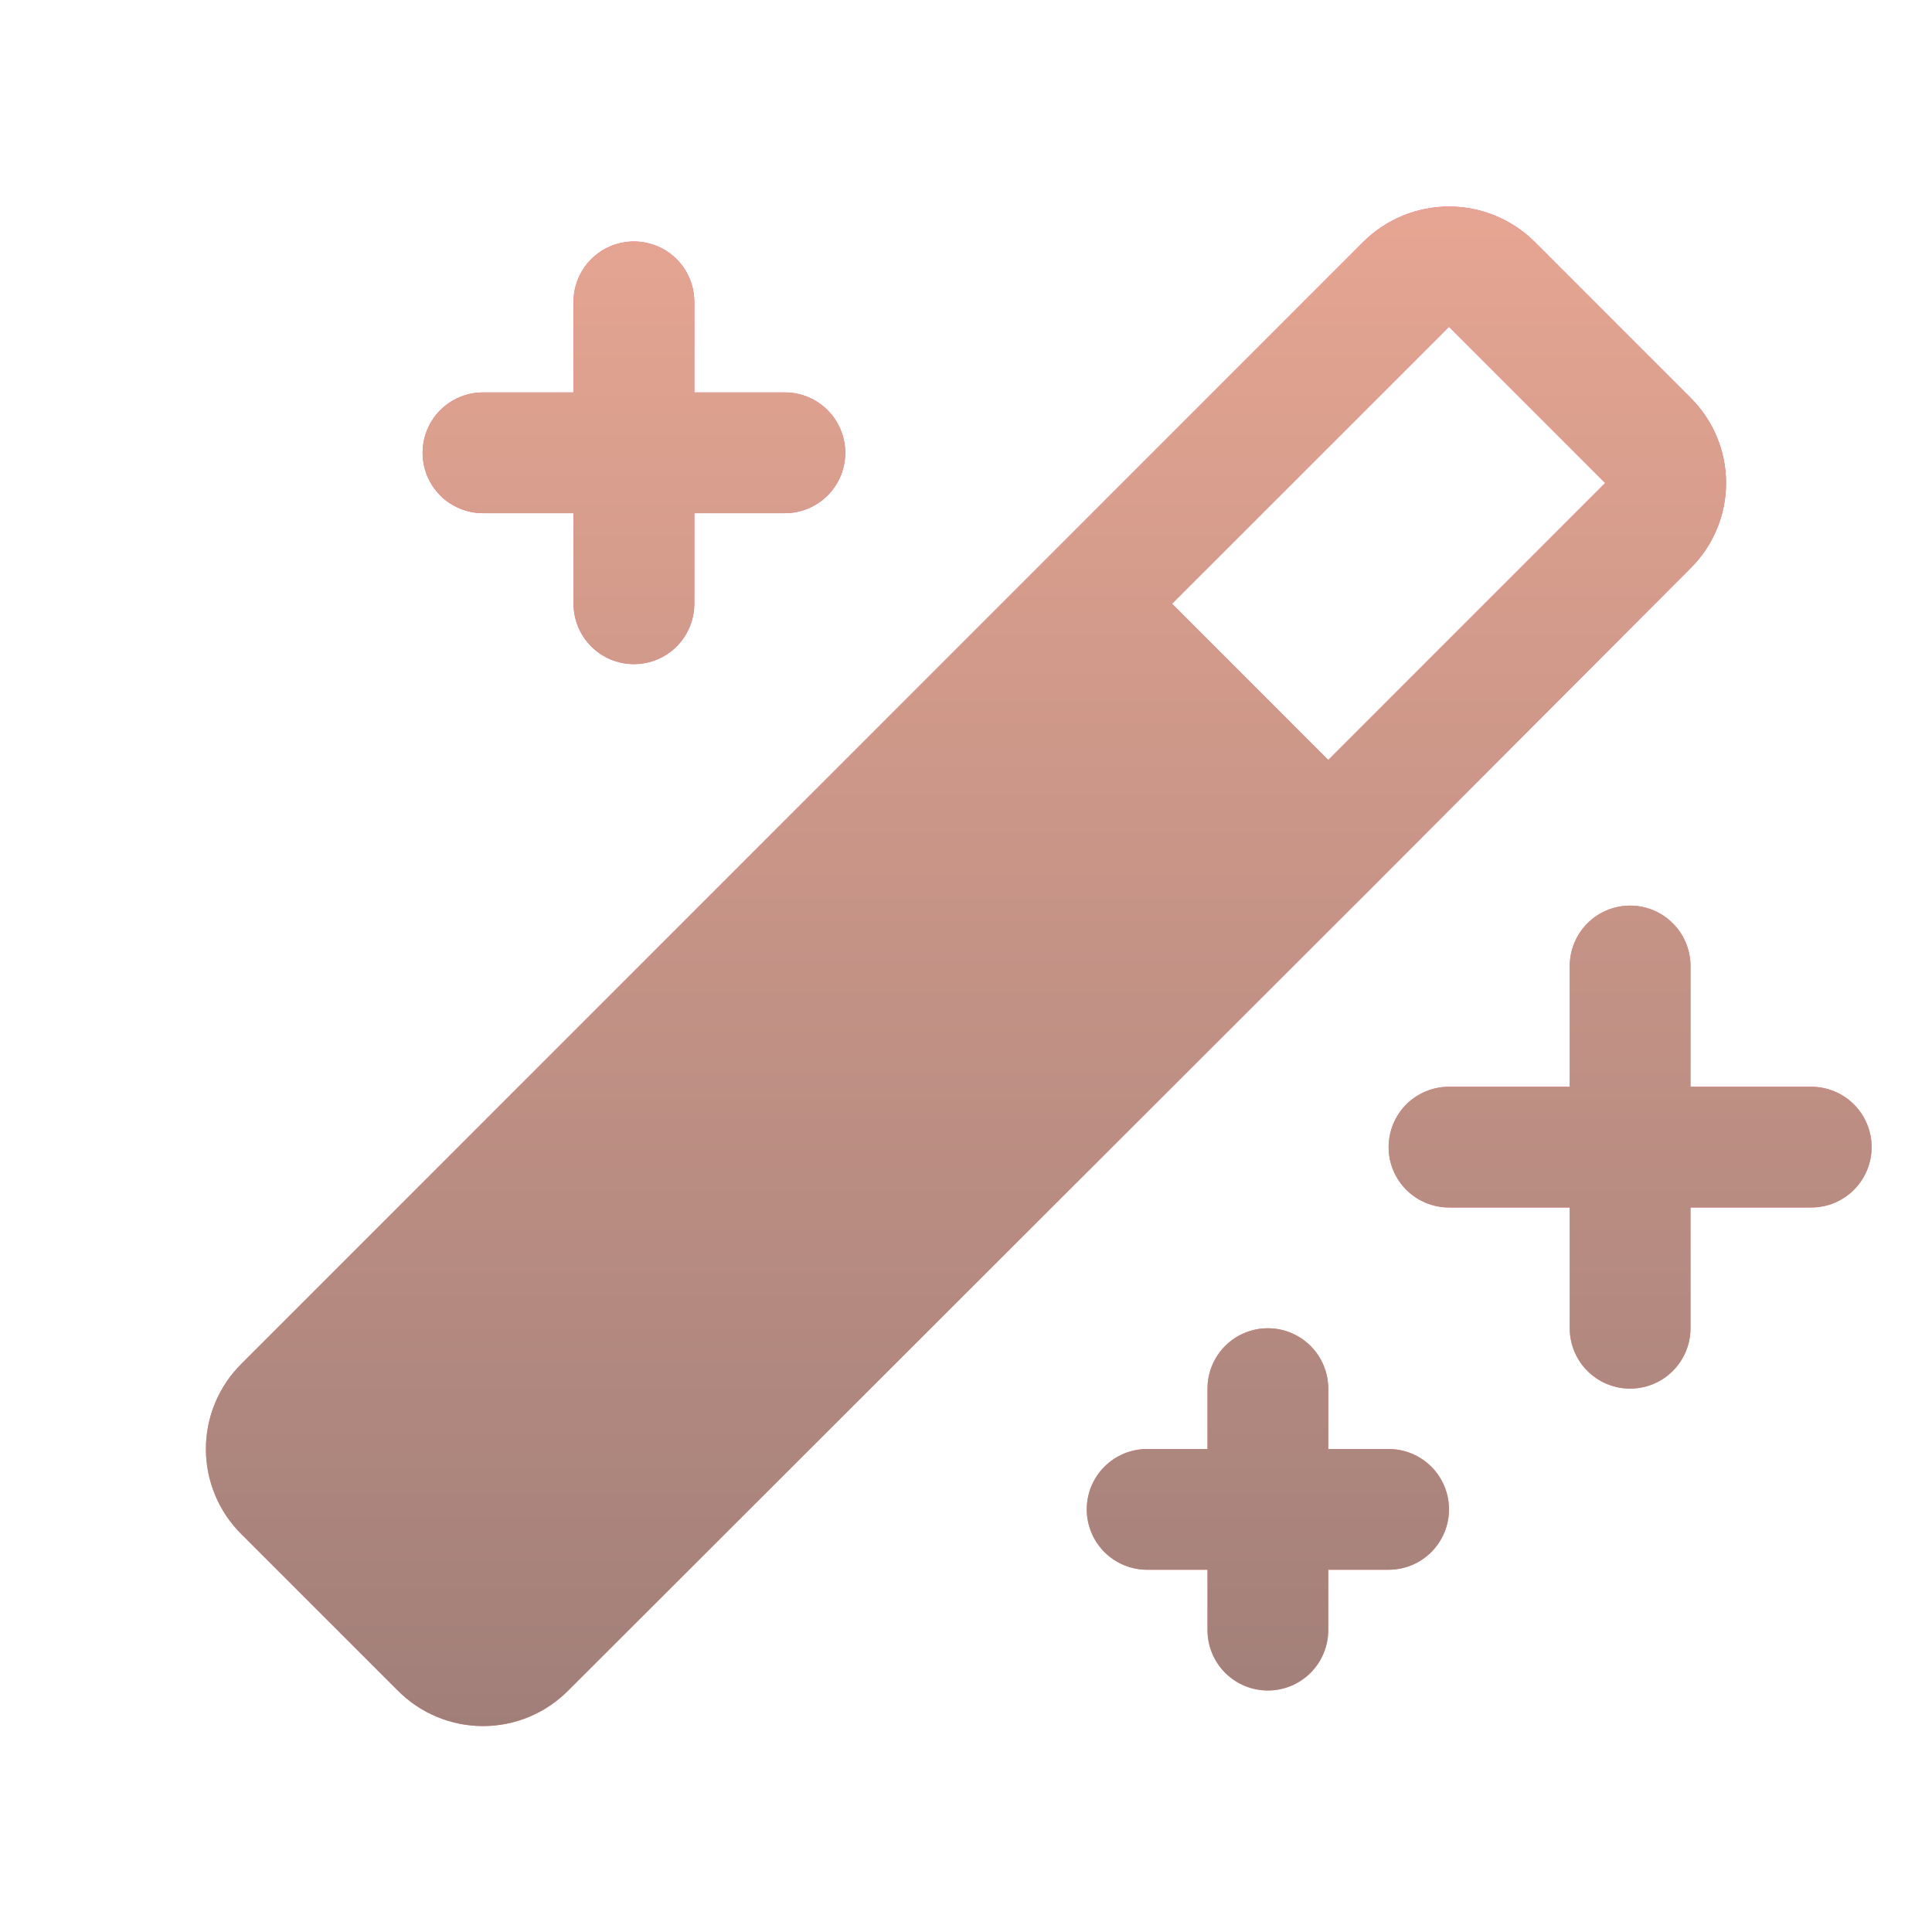
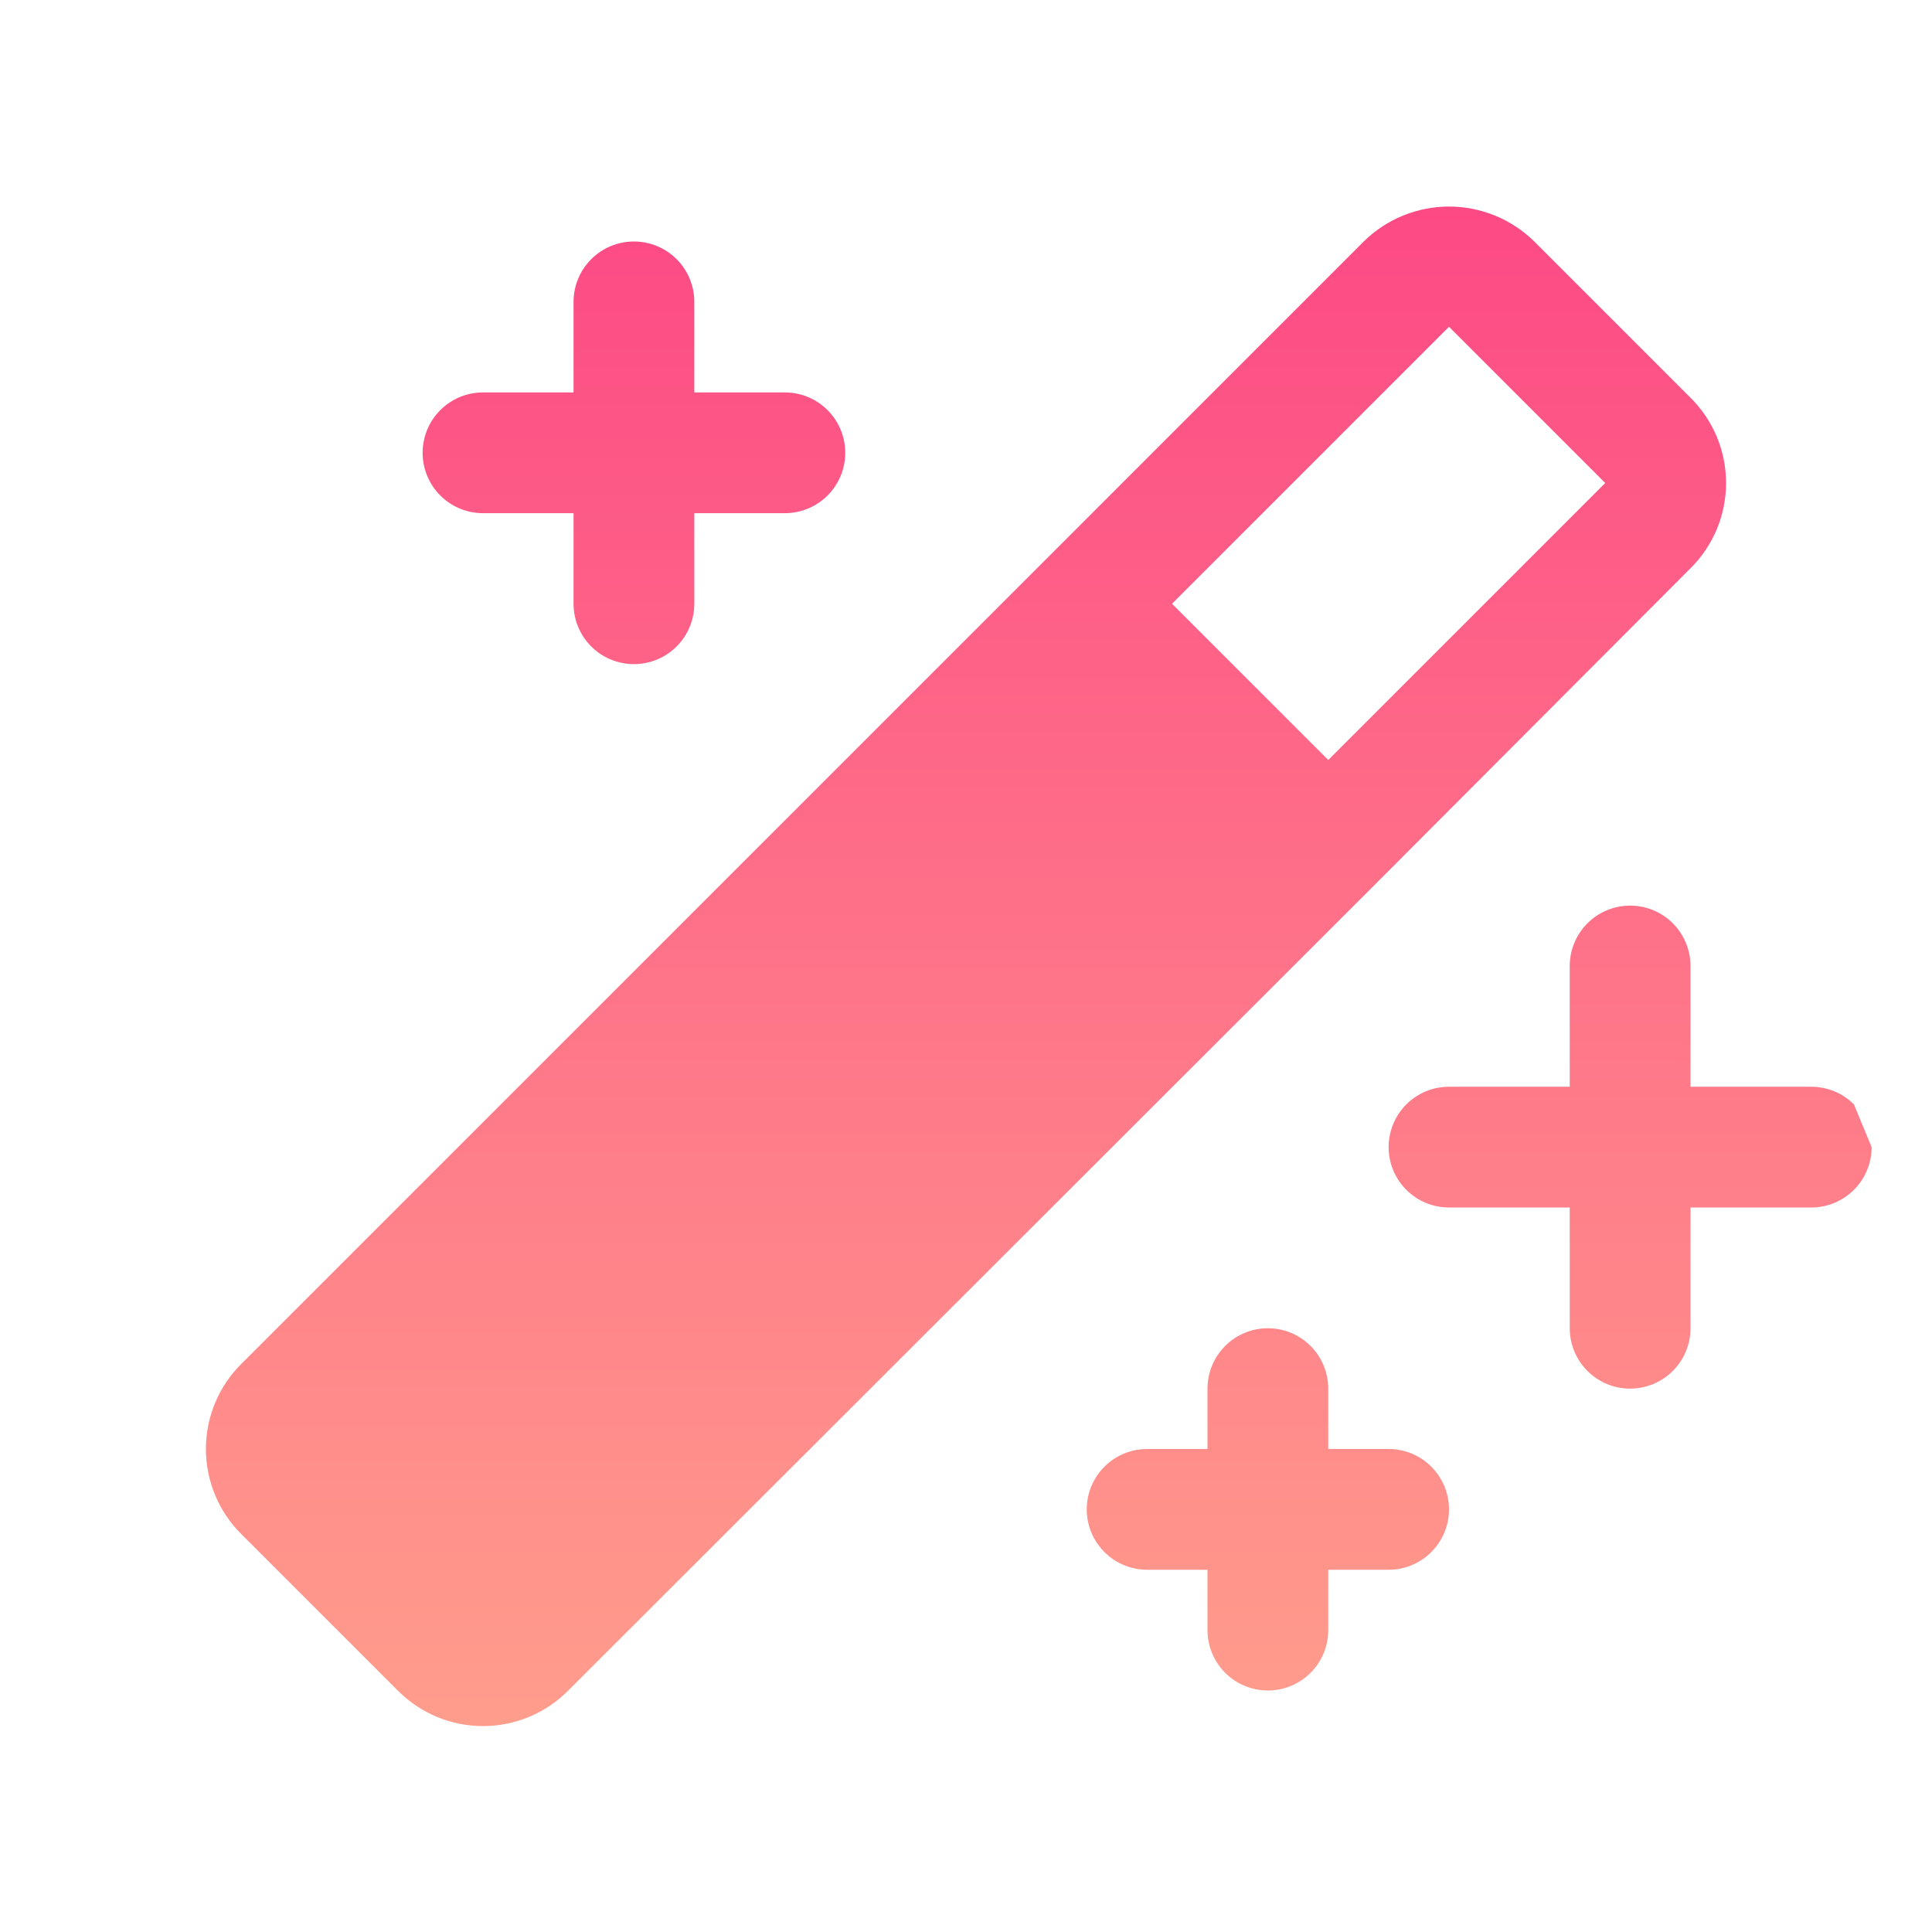
<svg xmlns="http://www.w3.org/2000/svg" width="100" height="100" viewBox="0 0 100 100" fill="none">
-   <path d="M96.875 59.375C96.875 60.204 96.545 60.999 95.959 61.585C95.374 62.171 94.579 62.5 93.75 62.5H87.5V68.75C87.5 69.579 87.17 70.374 86.584 70.96C85.999 71.546 85.204 71.875 84.375 71.875C83.546 71.875 82.751 71.546 82.165 70.96C81.579 70.374 81.25 69.579 81.25 68.75V62.5H75C74.171 62.5 73.376 62.171 72.79 61.585C72.204 60.999 71.875 60.204 71.875 59.375C71.875 58.546 72.204 57.751 72.79 57.165C73.376 56.579 74.171 56.25 75 56.25H81.25V50C81.25 49.171 81.579 48.376 82.165 47.79C82.751 47.204 83.546 46.875 84.375 46.875C85.204 46.875 85.999 47.204 86.584 47.79C87.17 48.376 87.5 49.171 87.5 50V56.25H93.75C94.579 56.25 95.374 56.579 95.959 57.165C96.545 57.751 96.875 58.546 96.875 59.375ZM25 26.562H29.687V31.25C29.687 32.079 30.016 32.874 30.602 33.46C31.189 34.046 31.983 34.375 32.812 34.375C33.641 34.375 34.436 34.046 35.022 33.46C35.608 32.874 35.937 32.079 35.937 31.25V26.562H40.625C41.453 26.562 42.248 26.233 42.834 25.647C43.42 25.061 43.75 24.266 43.75 23.438C43.75 22.609 43.42 21.814 42.834 21.228C42.248 20.642 41.453 20.312 40.625 20.312H35.937V15.625C35.937 14.796 35.608 14.001 35.022 13.415C34.436 12.829 33.641 12.5 32.812 12.5C31.983 12.5 31.189 12.829 30.602 13.415C30.016 14.001 29.687 14.796 29.687 15.625V20.312H25C24.171 20.312 23.376 20.642 22.79 21.228C22.204 21.814 21.875 22.609 21.875 23.438C21.875 24.266 22.204 25.061 22.79 25.647C23.376 26.233 24.171 26.562 25 26.562ZM71.875 75H68.75V71.875C68.75 71.046 68.42 70.251 67.834 69.665C67.249 69.079 66.454 68.75 65.625 68.75C64.796 68.75 64.001 69.079 63.415 69.665C62.829 70.251 62.5 71.046 62.5 71.875V75H59.375C58.546 75 57.751 75.329 57.165 75.915C56.579 76.501 56.25 77.296 56.25 78.125C56.25 78.954 56.579 79.749 57.165 80.335C57.751 80.921 58.546 81.25 59.375 81.25H62.5V84.375C62.5 85.204 62.829 85.999 63.415 86.585C64.001 87.171 64.796 87.5 65.625 87.5C66.454 87.5 67.249 87.171 67.834 86.585C68.42 85.999 68.75 85.204 68.75 84.375V81.25H71.875C72.704 81.25 73.499 80.921 74.084 80.335C74.67 79.749 75 78.954 75 78.125C75 77.296 74.67 76.501 74.084 75.915C73.499 75.329 72.704 75 71.875 75ZM70.976 45.977L29.414 87.5C28.836 88.083 28.149 88.547 27.391 88.863C26.633 89.179 25.821 89.342 25 89.342C24.179 89.342 23.366 89.179 22.608 88.863C21.851 88.547 21.163 88.083 20.586 87.5L12.5 79.414C11.916 78.837 11.453 78.149 11.137 77.391C10.821 76.634 10.658 75.821 10.658 75C10.658 74.179 10.821 73.366 11.137 72.608C11.453 71.851 11.916 71.163 12.5 70.586L70.586 12.5C71.762 11.341 73.348 10.691 75 10.691C76.652 10.691 78.237 11.341 79.414 12.5L87.5 20.586C88.083 21.163 88.546 21.851 88.862 22.609C89.178 23.366 89.341 24.179 89.341 25C89.341 25.821 89.178 26.634 88.862 27.391C88.546 28.149 88.083 28.837 87.5 29.414L70.976 45.977ZM60.664 31.25L68.75 39.336L83.086 25L75 16.914L60.664 31.25Z" fill="url(#paint0_linear_6_73)" />
-   <path d="M96.875 59.375C96.875 60.204 96.545 60.999 95.959 61.585C95.374 62.171 94.579 62.5 93.75 62.5H87.5V68.75C87.5 69.579 87.17 70.374 86.584 70.96C85.999 71.546 85.204 71.875 84.375 71.875C83.546 71.875 82.751 71.546 82.165 70.96C81.579 70.374 81.25 69.579 81.25 68.75V62.5H75C74.171 62.5 73.376 62.171 72.79 61.585C72.204 60.999 71.875 60.204 71.875 59.375C71.875 58.546 72.204 57.751 72.79 57.165C73.376 56.579 74.171 56.25 75 56.25H81.25V50C81.25 49.171 81.579 48.376 82.165 47.79C82.751 47.204 83.546 46.875 84.375 46.875C85.204 46.875 85.999 47.204 86.584 47.79C87.17 48.376 87.5 49.171 87.5 50V56.25H93.75C94.579 56.25 95.374 56.579 95.959 57.165C96.545 57.751 96.875 58.546 96.875 59.375ZM25 26.562H29.687V31.25C29.687 32.079 30.016 32.874 30.602 33.46C31.189 34.046 31.983 34.375 32.812 34.375C33.641 34.375 34.436 34.046 35.022 33.46C35.608 32.874 35.937 32.079 35.937 31.25V26.562H40.625C41.453 26.562 42.248 26.233 42.834 25.647C43.42 25.061 43.75 24.266 43.75 23.438C43.75 22.609 43.42 21.814 42.834 21.228C42.248 20.642 41.453 20.312 40.625 20.312H35.937V15.625C35.937 14.796 35.608 14.001 35.022 13.415C34.436 12.829 33.641 12.5 32.812 12.5C31.983 12.5 31.189 12.829 30.602 13.415C30.016 14.001 29.687 14.796 29.687 15.625V20.312H25C24.171 20.312 23.376 20.642 22.79 21.228C22.204 21.814 21.875 22.609 21.875 23.438C21.875 24.266 22.204 25.061 22.79 25.647C23.376 26.233 24.171 26.562 25 26.562ZM71.875 75H68.75V71.875C68.75 71.046 68.42 70.251 67.834 69.665C67.249 69.079 66.454 68.75 65.625 68.75C64.796 68.75 64.001 69.079 63.415 69.665C62.829 70.251 62.5 71.046 62.5 71.875V75H59.375C58.546 75 57.751 75.329 57.165 75.915C56.579 76.501 56.25 77.296 56.25 78.125C56.25 78.954 56.579 79.749 57.165 80.335C57.751 80.921 58.546 81.25 59.375 81.25H62.5V84.375C62.5 85.204 62.829 85.999 63.415 86.585C64.001 87.171 64.796 87.5 65.625 87.5C66.454 87.5 67.249 87.171 67.834 86.585C68.42 85.999 68.75 85.204 68.75 84.375V81.25H71.875C72.704 81.25 73.499 80.921 74.084 80.335C74.67 79.749 75 78.954 75 78.125C75 77.296 74.67 76.501 74.084 75.915C73.499 75.329 72.704 75 71.875 75ZM70.976 45.977L29.414 87.5C28.836 88.083 28.149 88.547 27.391 88.863C26.633 89.179 25.821 89.342 25 89.342C24.179 89.342 23.366 89.179 22.608 88.863C21.851 88.547 21.163 88.083 20.586 87.5L12.5 79.414C11.916 78.837 11.453 78.149 11.137 77.391C10.821 76.634 10.658 75.821 10.658 75C10.658 74.179 10.821 73.366 11.137 72.608C11.453 71.851 11.916 71.163 12.5 70.586L70.586 12.5C71.762 11.341 73.348 10.691 75 10.691C76.652 10.691 78.237 11.341 79.414 12.5L87.5 20.586C88.083 21.163 88.546 21.851 88.862 22.609C89.178 23.366 89.341 24.179 89.341 25C89.341 25.821 89.178 26.634 88.862 27.391C88.546 28.149 88.083 28.837 87.5 29.414L70.976 45.977ZM60.664 31.25L68.75 39.336L83.086 25L75 16.914L60.664 31.25Z" fill="url(#paint1_linear_6_73)" />
+   <path d="M96.875 59.375C96.875 60.204 96.545 60.999 95.959 61.585C95.374 62.171 94.579 62.5 93.75 62.5H87.5V68.75C87.5 69.579 87.17 70.374 86.584 70.96C85.999 71.546 85.204 71.875 84.375 71.875C83.546 71.875 82.751 71.546 82.165 70.96C81.579 70.374 81.25 69.579 81.25 68.75V62.5H75C74.171 62.5 73.376 62.171 72.79 61.585C72.204 60.999 71.875 60.204 71.875 59.375C71.875 58.546 72.204 57.751 72.79 57.165C73.376 56.579 74.171 56.25 75 56.25H81.25V50C81.25 49.171 81.579 48.376 82.165 47.79C82.751 47.204 83.546 46.875 84.375 46.875C85.204 46.875 85.999 47.204 86.584 47.79C87.17 48.376 87.5 49.171 87.5 50V56.25H93.75C94.579 56.25 95.374 56.579 95.959 57.165ZM25 26.562H29.687V31.25C29.687 32.079 30.016 32.874 30.602 33.46C31.189 34.046 31.983 34.375 32.812 34.375C33.641 34.375 34.436 34.046 35.022 33.46C35.608 32.874 35.937 32.079 35.937 31.25V26.562H40.625C41.453 26.562 42.248 26.233 42.834 25.647C43.42 25.061 43.75 24.266 43.75 23.438C43.75 22.609 43.42 21.814 42.834 21.228C42.248 20.642 41.453 20.312 40.625 20.312H35.937V15.625C35.937 14.796 35.608 14.001 35.022 13.415C34.436 12.829 33.641 12.5 32.812 12.5C31.983 12.5 31.189 12.829 30.602 13.415C30.016 14.001 29.687 14.796 29.687 15.625V20.312H25C24.171 20.312 23.376 20.642 22.79 21.228C22.204 21.814 21.875 22.609 21.875 23.438C21.875 24.266 22.204 25.061 22.79 25.647C23.376 26.233 24.171 26.562 25 26.562ZM71.875 75H68.75V71.875C68.75 71.046 68.42 70.251 67.834 69.665C67.249 69.079 66.454 68.75 65.625 68.75C64.796 68.75 64.001 69.079 63.415 69.665C62.829 70.251 62.5 71.046 62.5 71.875V75H59.375C58.546 75 57.751 75.329 57.165 75.915C56.579 76.501 56.25 77.296 56.25 78.125C56.25 78.954 56.579 79.749 57.165 80.335C57.751 80.921 58.546 81.25 59.375 81.25H62.5V84.375C62.5 85.204 62.829 85.999 63.415 86.585C64.001 87.171 64.796 87.5 65.625 87.5C66.454 87.5 67.249 87.171 67.834 86.585C68.42 85.999 68.75 85.204 68.75 84.375V81.25H71.875C72.704 81.25 73.499 80.921 74.084 80.335C74.67 79.749 75 78.954 75 78.125C75 77.296 74.67 76.501 74.084 75.915C73.499 75.329 72.704 75 71.875 75ZM70.976 45.977L29.414 87.5C28.836 88.083 28.149 88.547 27.391 88.863C26.633 89.179 25.821 89.342 25 89.342C24.179 89.342 23.366 89.179 22.608 88.863C21.851 88.547 21.163 88.083 20.586 87.5L12.5 79.414C11.916 78.837 11.453 78.149 11.137 77.391C10.821 76.634 10.658 75.821 10.658 75C10.658 74.179 10.821 73.366 11.137 72.608C11.453 71.851 11.916 71.163 12.5 70.586L70.586 12.5C71.762 11.341 73.348 10.691 75 10.691C76.652 10.691 78.237 11.341 79.414 12.5L87.5 20.586C88.083 21.163 88.546 21.851 88.862 22.609C89.178 23.366 89.341 24.179 89.341 25C89.341 25.821 89.178 26.634 88.862 27.391C88.546 28.149 88.083 28.837 87.5 29.414L70.976 45.977ZM60.664 31.25L68.75 39.336L83.086 25L75 16.914L60.664 31.25Z" fill="url(#paint0_linear_6_73)" />
  <defs>
    <linearGradient id="paint0_linear_6_73" x1="53.765" y1="7.194" x2="53.765" y2="89.341" gradientUnits="userSpaceOnUse">
      <stop stop-color="#FD4685" />
      <stop offset="1" stop-color="#FF9D8C" />
    </linearGradient>
    <linearGradient id="paint1_linear_6_73" x1="53.767" y1="7.194" x2="53.767" y2="89.342" gradientUnits="userSpaceOnUse">
      <stop stop-color="#E9A793" />
      <stop offset="1" stop-color="#A17F79" />
    </linearGradient>
  </defs>
</svg>